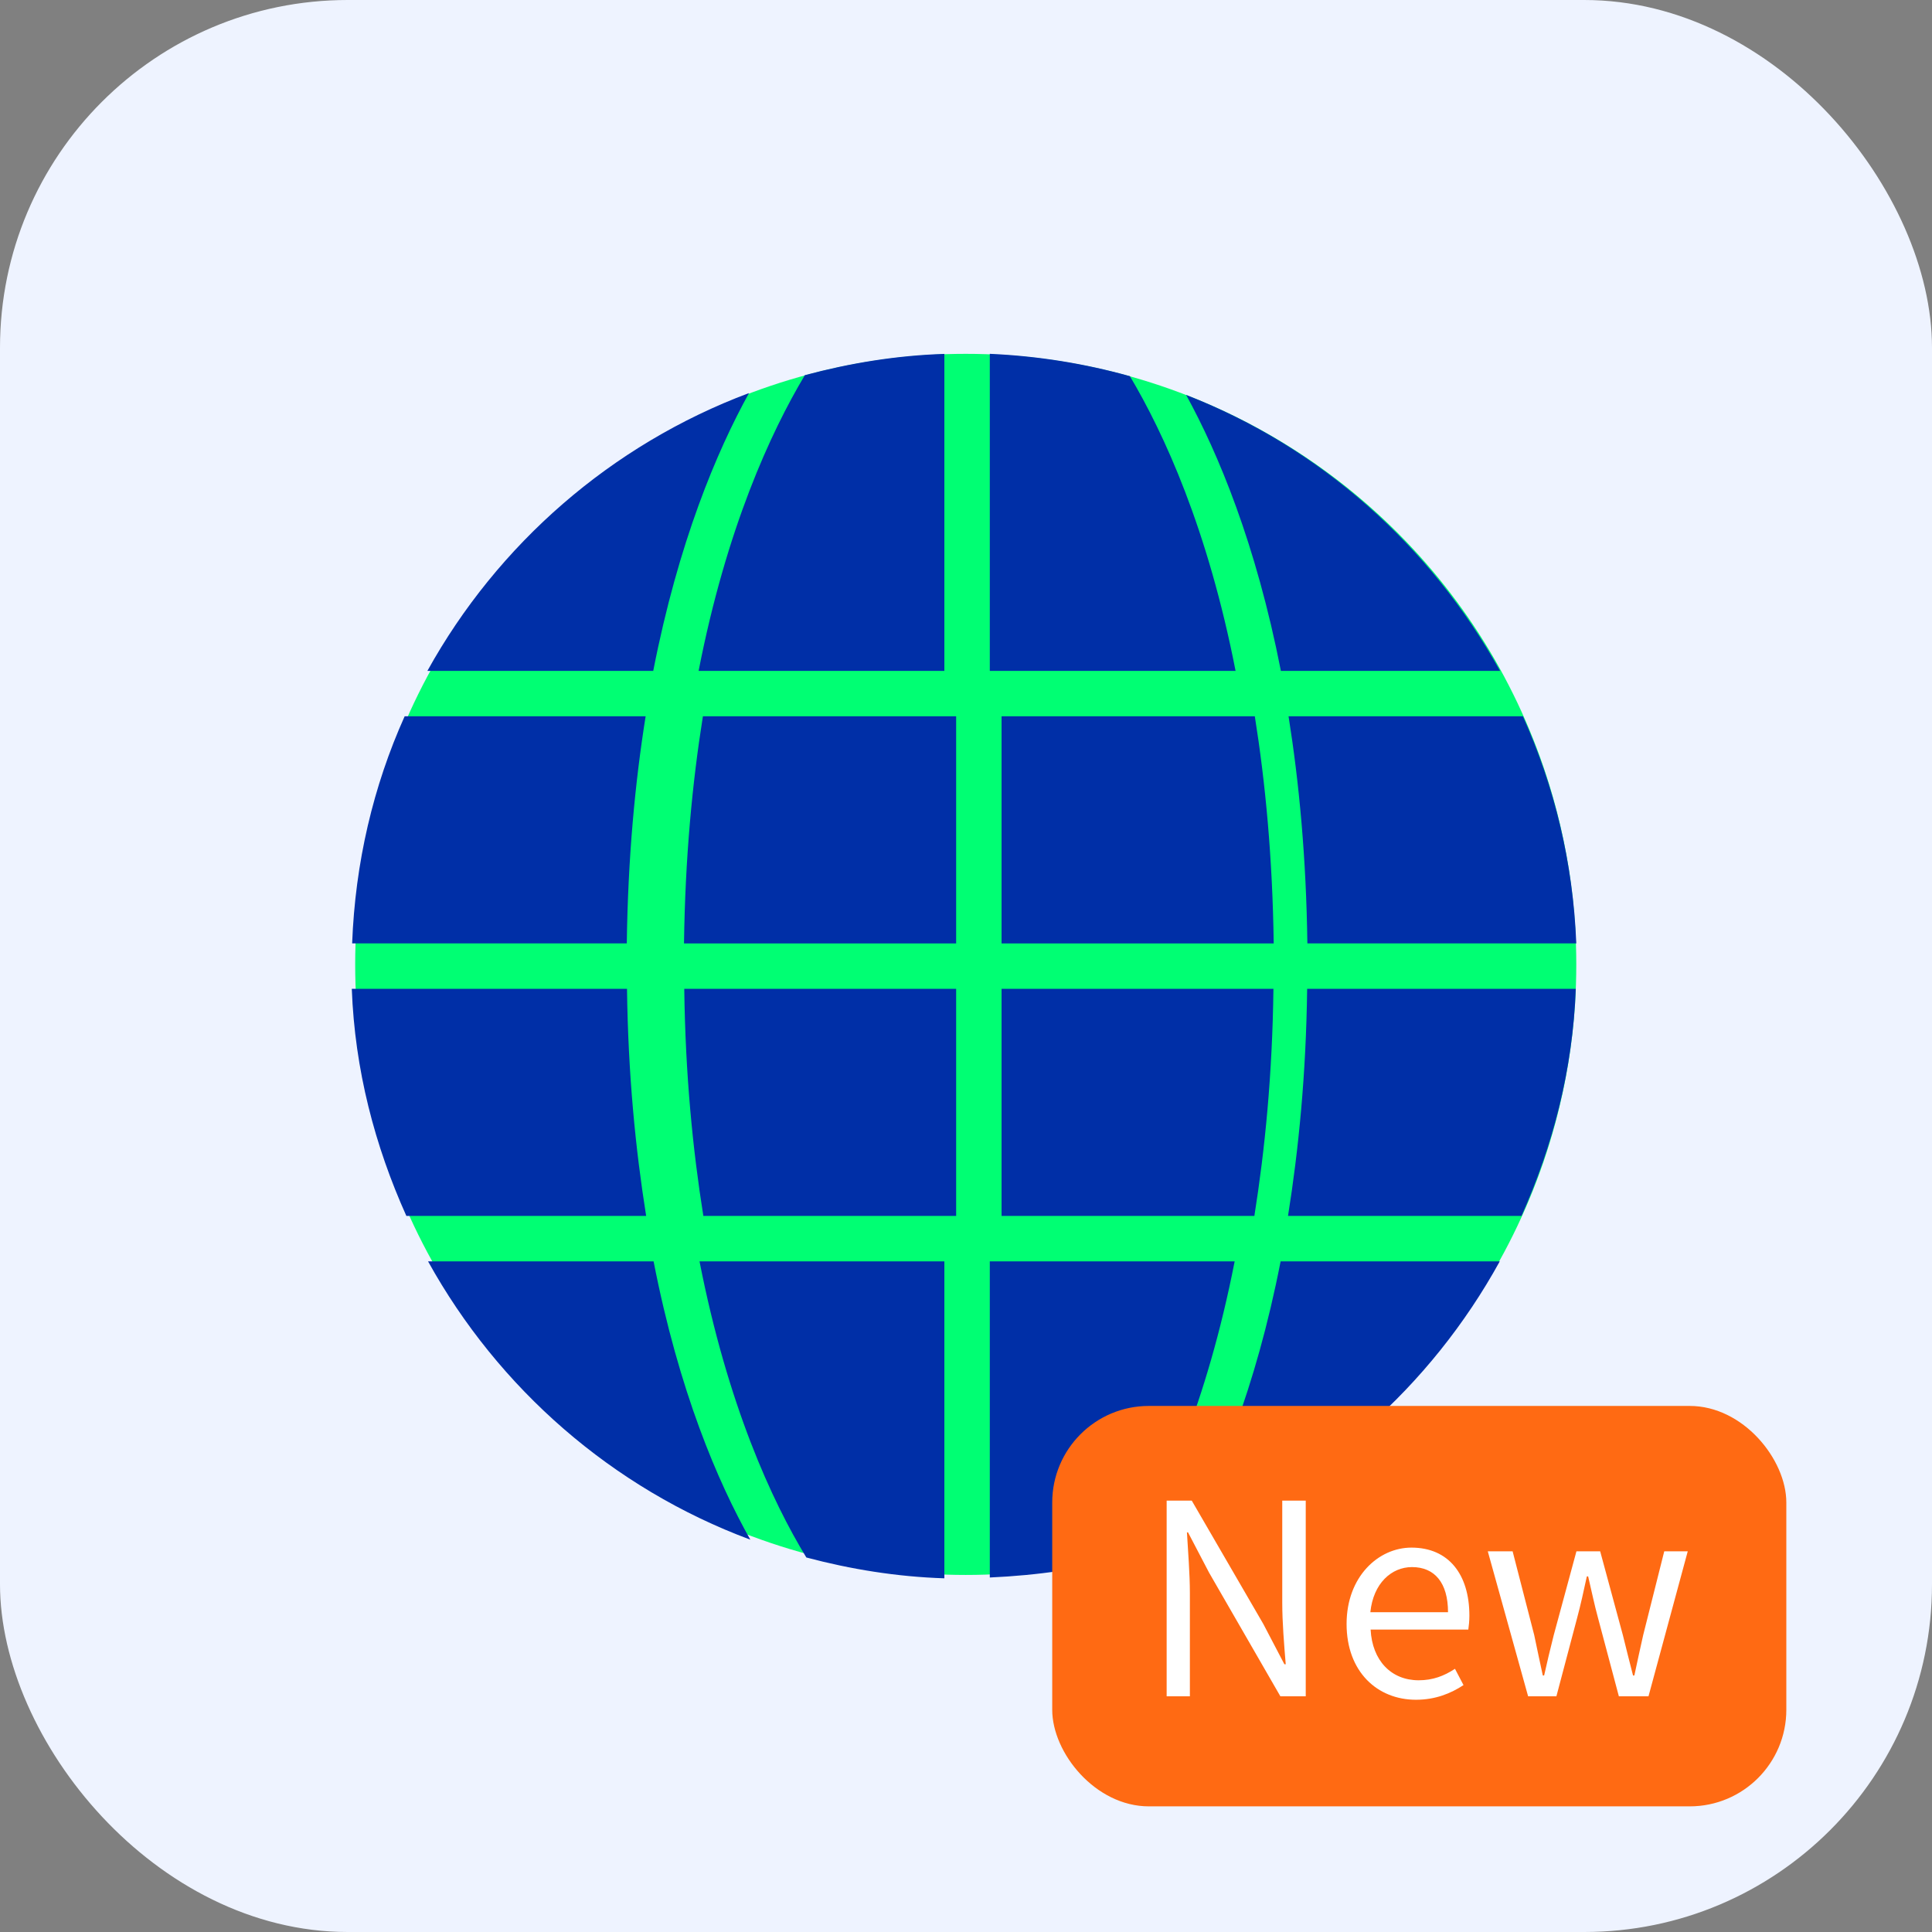
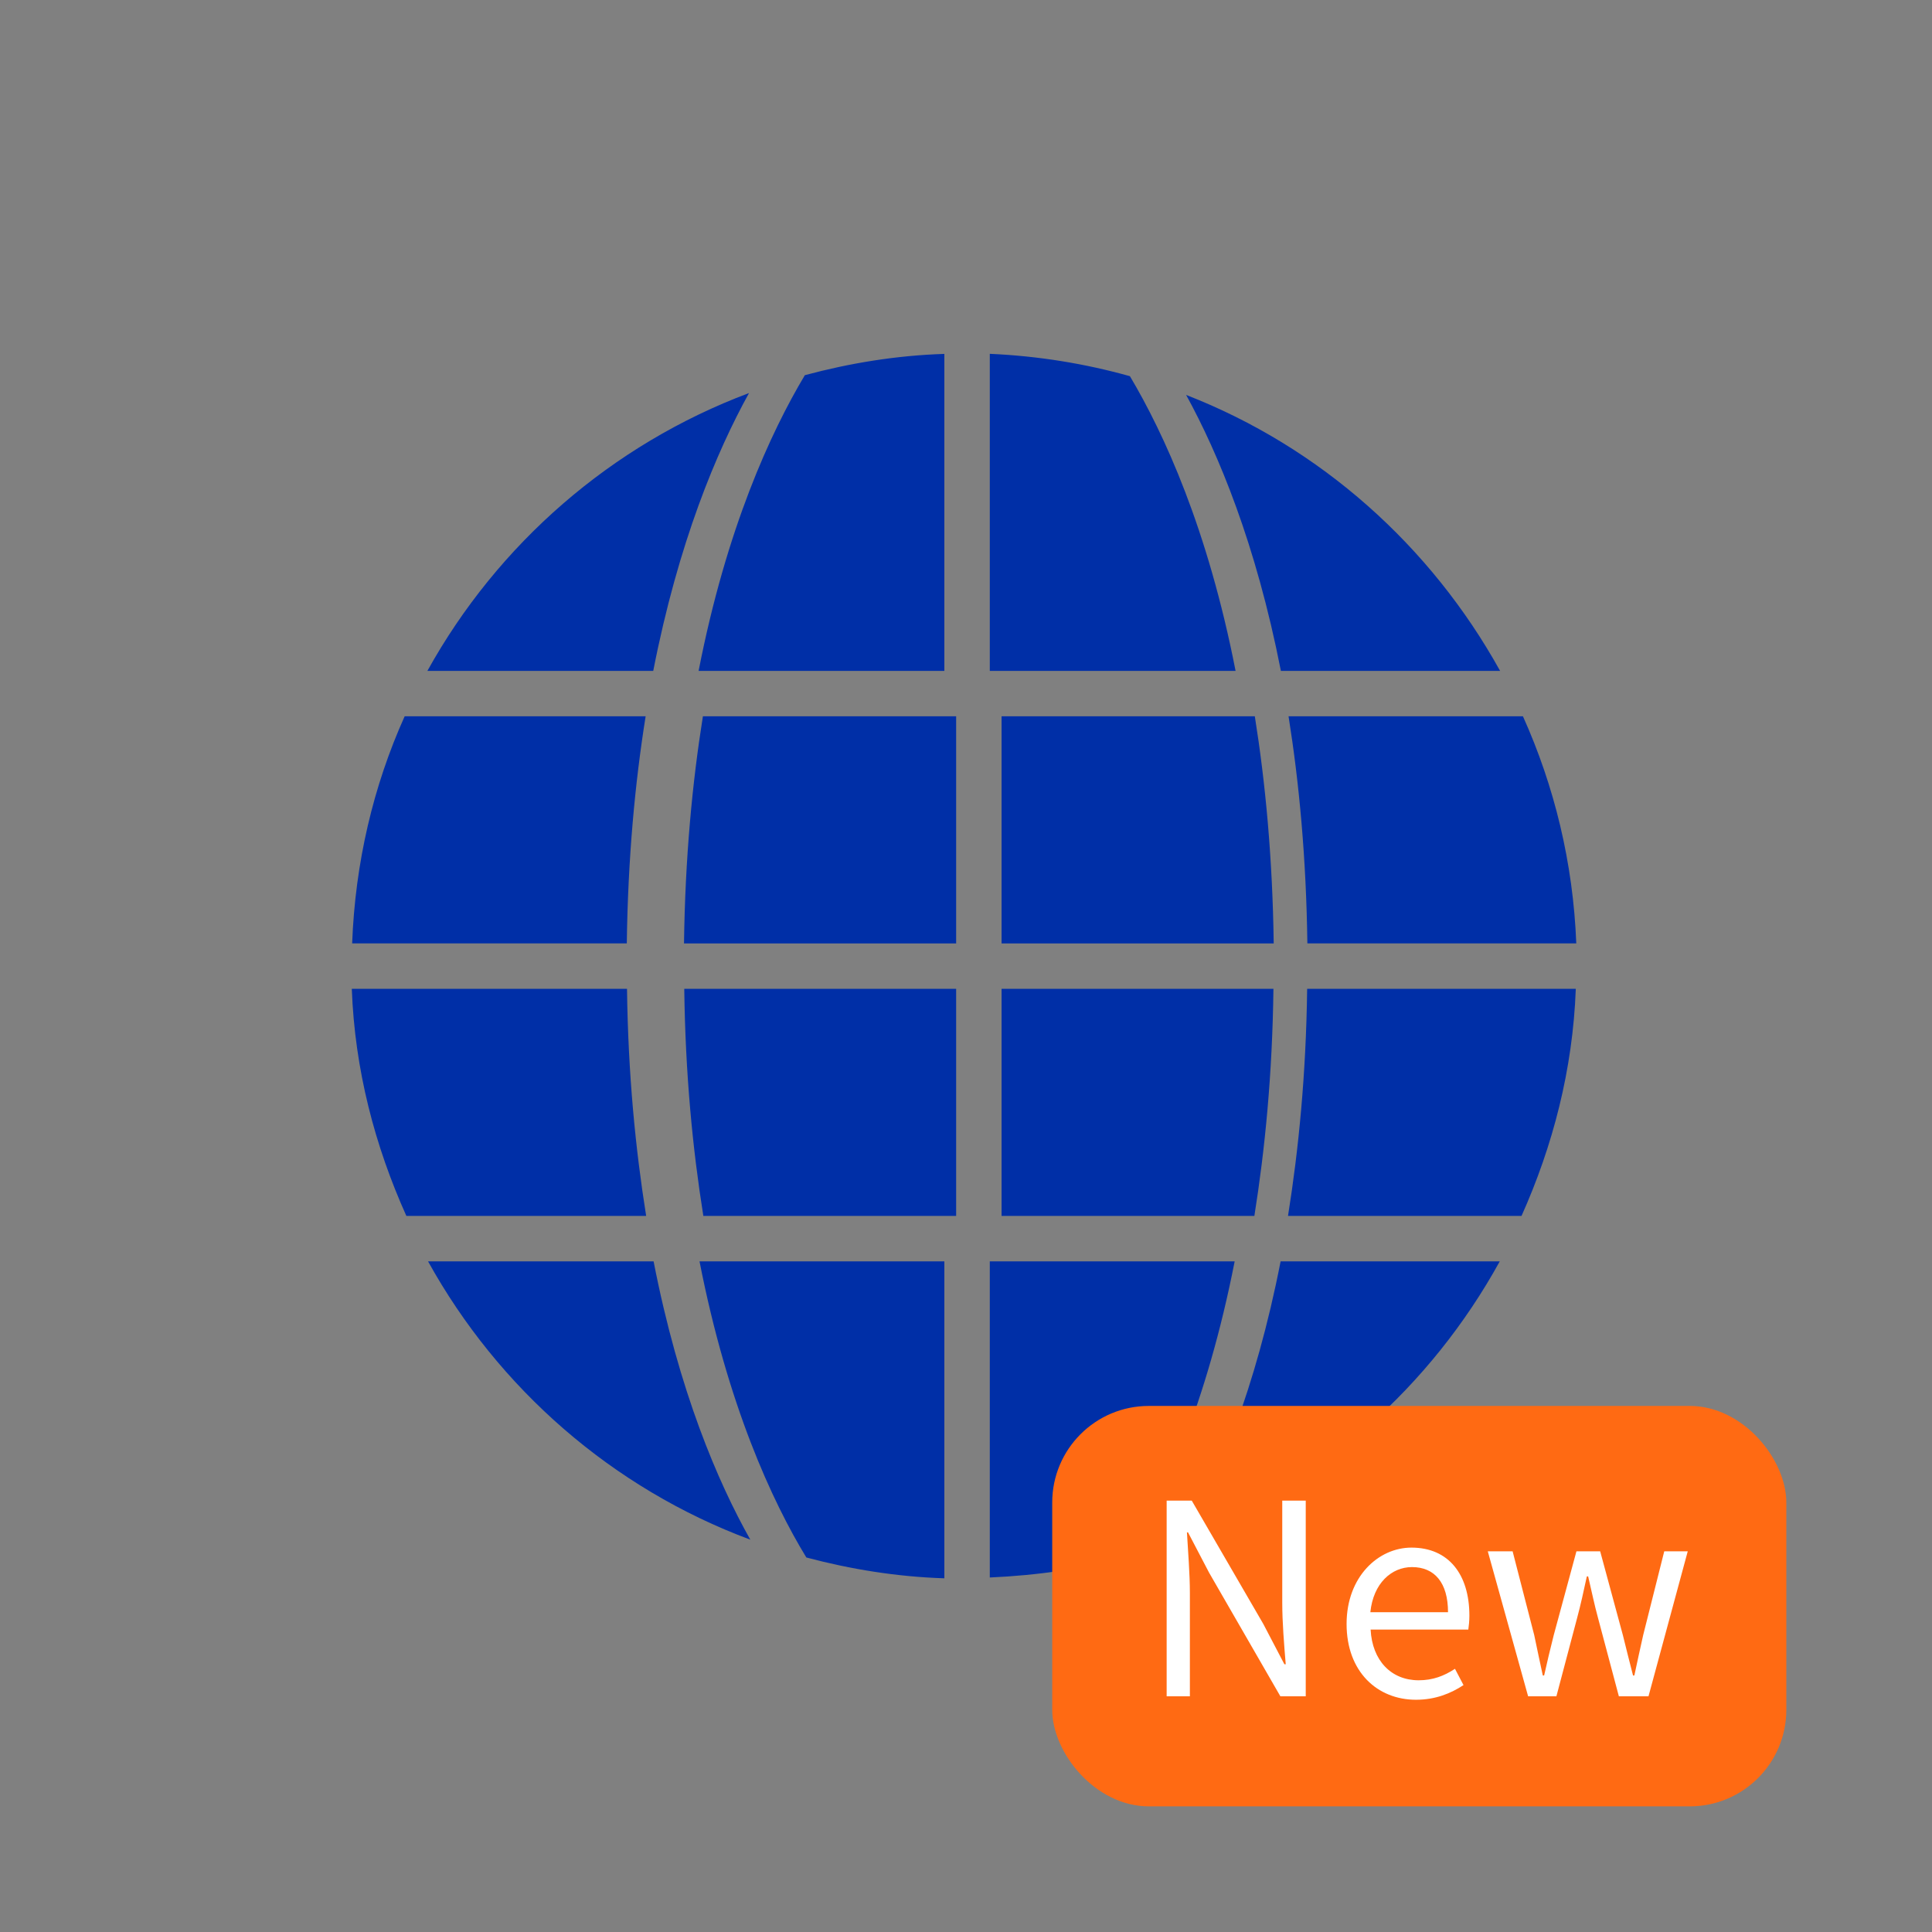
<svg xmlns="http://www.w3.org/2000/svg" fill="none" version="1.1" width="100" height="100" viewBox="0 0 100 100">
  <rect x="0" y="0" width="100" height="100" fill="#808080" stroke="none" />
  <g>
    <g>
      <g>
        <g>
          <g>
-             <rect x="0" y="0" width="100" height="100" rx="18" fill="#EEF3FF" fill-opacity="1" />
-           </g>
+             </g>
        </g>
      </g>
      <g>
        <g>
-           <ellipse cx="49.986" cy="49.917" rx="31.602" ry="31.602" fill="#00FF73" fill-opacity="1" />
-         </g>
+           </g>
        <g>
          <path d="M51.232,34.724L51.232,18.314C53.734,18.424,56.161,18.82,58.484,19.471C60.247,22.433,62.518,27.381,63.953,34.724L51.232,34.724ZM48.88,34.724L36.16,34.724C37.603,27.34,39.892,22.375,41.659,19.419C43.976,18.797,46.385,18.398,48.88,18.318L48.88,34.724ZM38.769,20.344C31.652,23.012,25.761,28.158,22.122,34.724L33.812,34.724C35.113,28.073,37.096,23.369,38.769,20.344ZM77.644,34.724C74.064,28.264,68.352,23.146,61.393,20.441C63.056,23.467,65.01,28.144,66.298,34.724L77.644,34.724ZM32.443,48.83L18.227,48.83C18.384,44.653,19.323,40.683,20.945,37.075L33.418,37.075C32.868,40.519,32.502,44.412,32.443,48.83ZM67.669,48.83C67.61,44.411,67.244,40.519,66.695,37.075L78.827,37.075C80.452,40.69,81.425,44.65,81.588,48.83L67.669,48.83ZM36.382,37.075L49.49,37.075L49.49,48.831L35.404,48.831C35.463,44.408,35.832,40.52,36.382,37.075ZM65.927,48.831L51.841,48.831L51.841,37.075L64.949,37.075C65.499,40.52,65.867,44.408,65.927,48.831ZM33.445,62.937L21.034,62.937C19.406,59.317,18.363,55.376,18.209,51.181L32.454,51.181C32.511,55.62,32.895,59.488,33.445,62.937ZM36.405,62.937C35.855,59.491,35.474,55.62,35.417,51.181L49.49,51.181L49.49,62.937L36.405,62.937ZM51.841,51.181L65.913,51.181C65.857,55.621,65.475,59.49,64.926,62.937L51.841,62.937L51.841,51.181ZM78.753,62.937L66.667,62.937C67.217,59.488,67.601,55.621,67.658,51.181L81.563,51.181C81.408,55.372,80.373,59.315,78.753,62.937ZM41.736,80.615C39.966,77.714,37.664,72.726,36.207,65.288L48.88,65.288L48.88,81.693C46.413,81.614,44.03,81.224,41.736,80.615ZM38.836,79.693C37.152,76.704,35.141,72.005,33.83,65.288L22.156,65.288C25.799,71.871,31.692,77.035,38.836,79.693ZM63.906,65.288C62.458,72.681,60.175,77.652,58.408,80.56C56.112,81.198,53.703,81.541,51.232,81.651L51.232,65.288L63.906,65.288ZM61.328,79.594C68.317,76.895,74.056,71.775,77.627,65.288L66.284,65.288C64.987,71.936,63.002,76.601,61.328,79.594Z" fill-rule="evenodd" fill="#002FA7" fill-opacity="1" />
        </g>
      </g>
    </g>
    <g>
      <g>
        <rect x="54.463" y="72.771" width="37.997" height="20.726" rx="5" fill="#FF6A13" fill-opacity="1" style="mix-blend-mode:passthrough" />
      </g>
      <g>
        <g>
          <path d="M60.386,87.8L61.588,87.8L61.588,82.48C61.588,81.416,61.492,80.339,61.436,79.316L61.492,79.316L62.583,81.402L66.272,87.8L67.585,87.8L67.585,77.672L66.369,77.672L66.369,82.936C66.369,83.986,66.466,85.133,66.549,86.142L66.48,86.142L65.388,84.055L61.685,77.672L60.386,77.672L60.386,87.8ZM73.291,87.979C74.3,87.979,75.101,87.648,75.751,87.22L75.309,86.377C74.742,86.75,74.162,86.971,73.43,86.971C72.006,86.971,71.025,85.948,70.943,84.346L76,84.346C76.027,84.152,76.055,83.903,76.055,83.627C76.055,81.485,74.977,80.104,73.057,80.104C71.343,80.104,69.699,81.61,69.699,84.055C69.699,86.529,71.288,87.979,73.291,87.979ZM70.929,83.447C71.081,81.955,72.02,81.112,73.084,81.112C74.259,81.112,74.949,81.928,74.949,83.447L70.929,83.447ZM79.095,87.8L80.559,87.8L81.623,83.779C81.817,83.061,81.969,82.356,82.134,81.596L82.203,81.596C82.383,82.356,82.521,83.047,82.715,83.751L83.792,87.8L85.326,87.8L87.357,80.297L86.141,80.297L85.05,84.636C84.884,85.354,84.746,86.031,84.594,86.722L84.525,86.722C84.345,86.031,84.179,85.354,84,84.636L82.825,80.297L81.596,80.297L80.421,84.636C80.241,85.354,80.076,86.031,79.924,86.722L79.855,86.722C79.703,86.031,79.564,85.354,79.412,84.636L78.293,80.297L77.008,80.297L79.095,87.8Z" fill="#FFFFFF" fill-opacity="1" style="mix-blend-mode:passthrough" />
        </g>
      </g>
    </g>
  </g>
</svg>